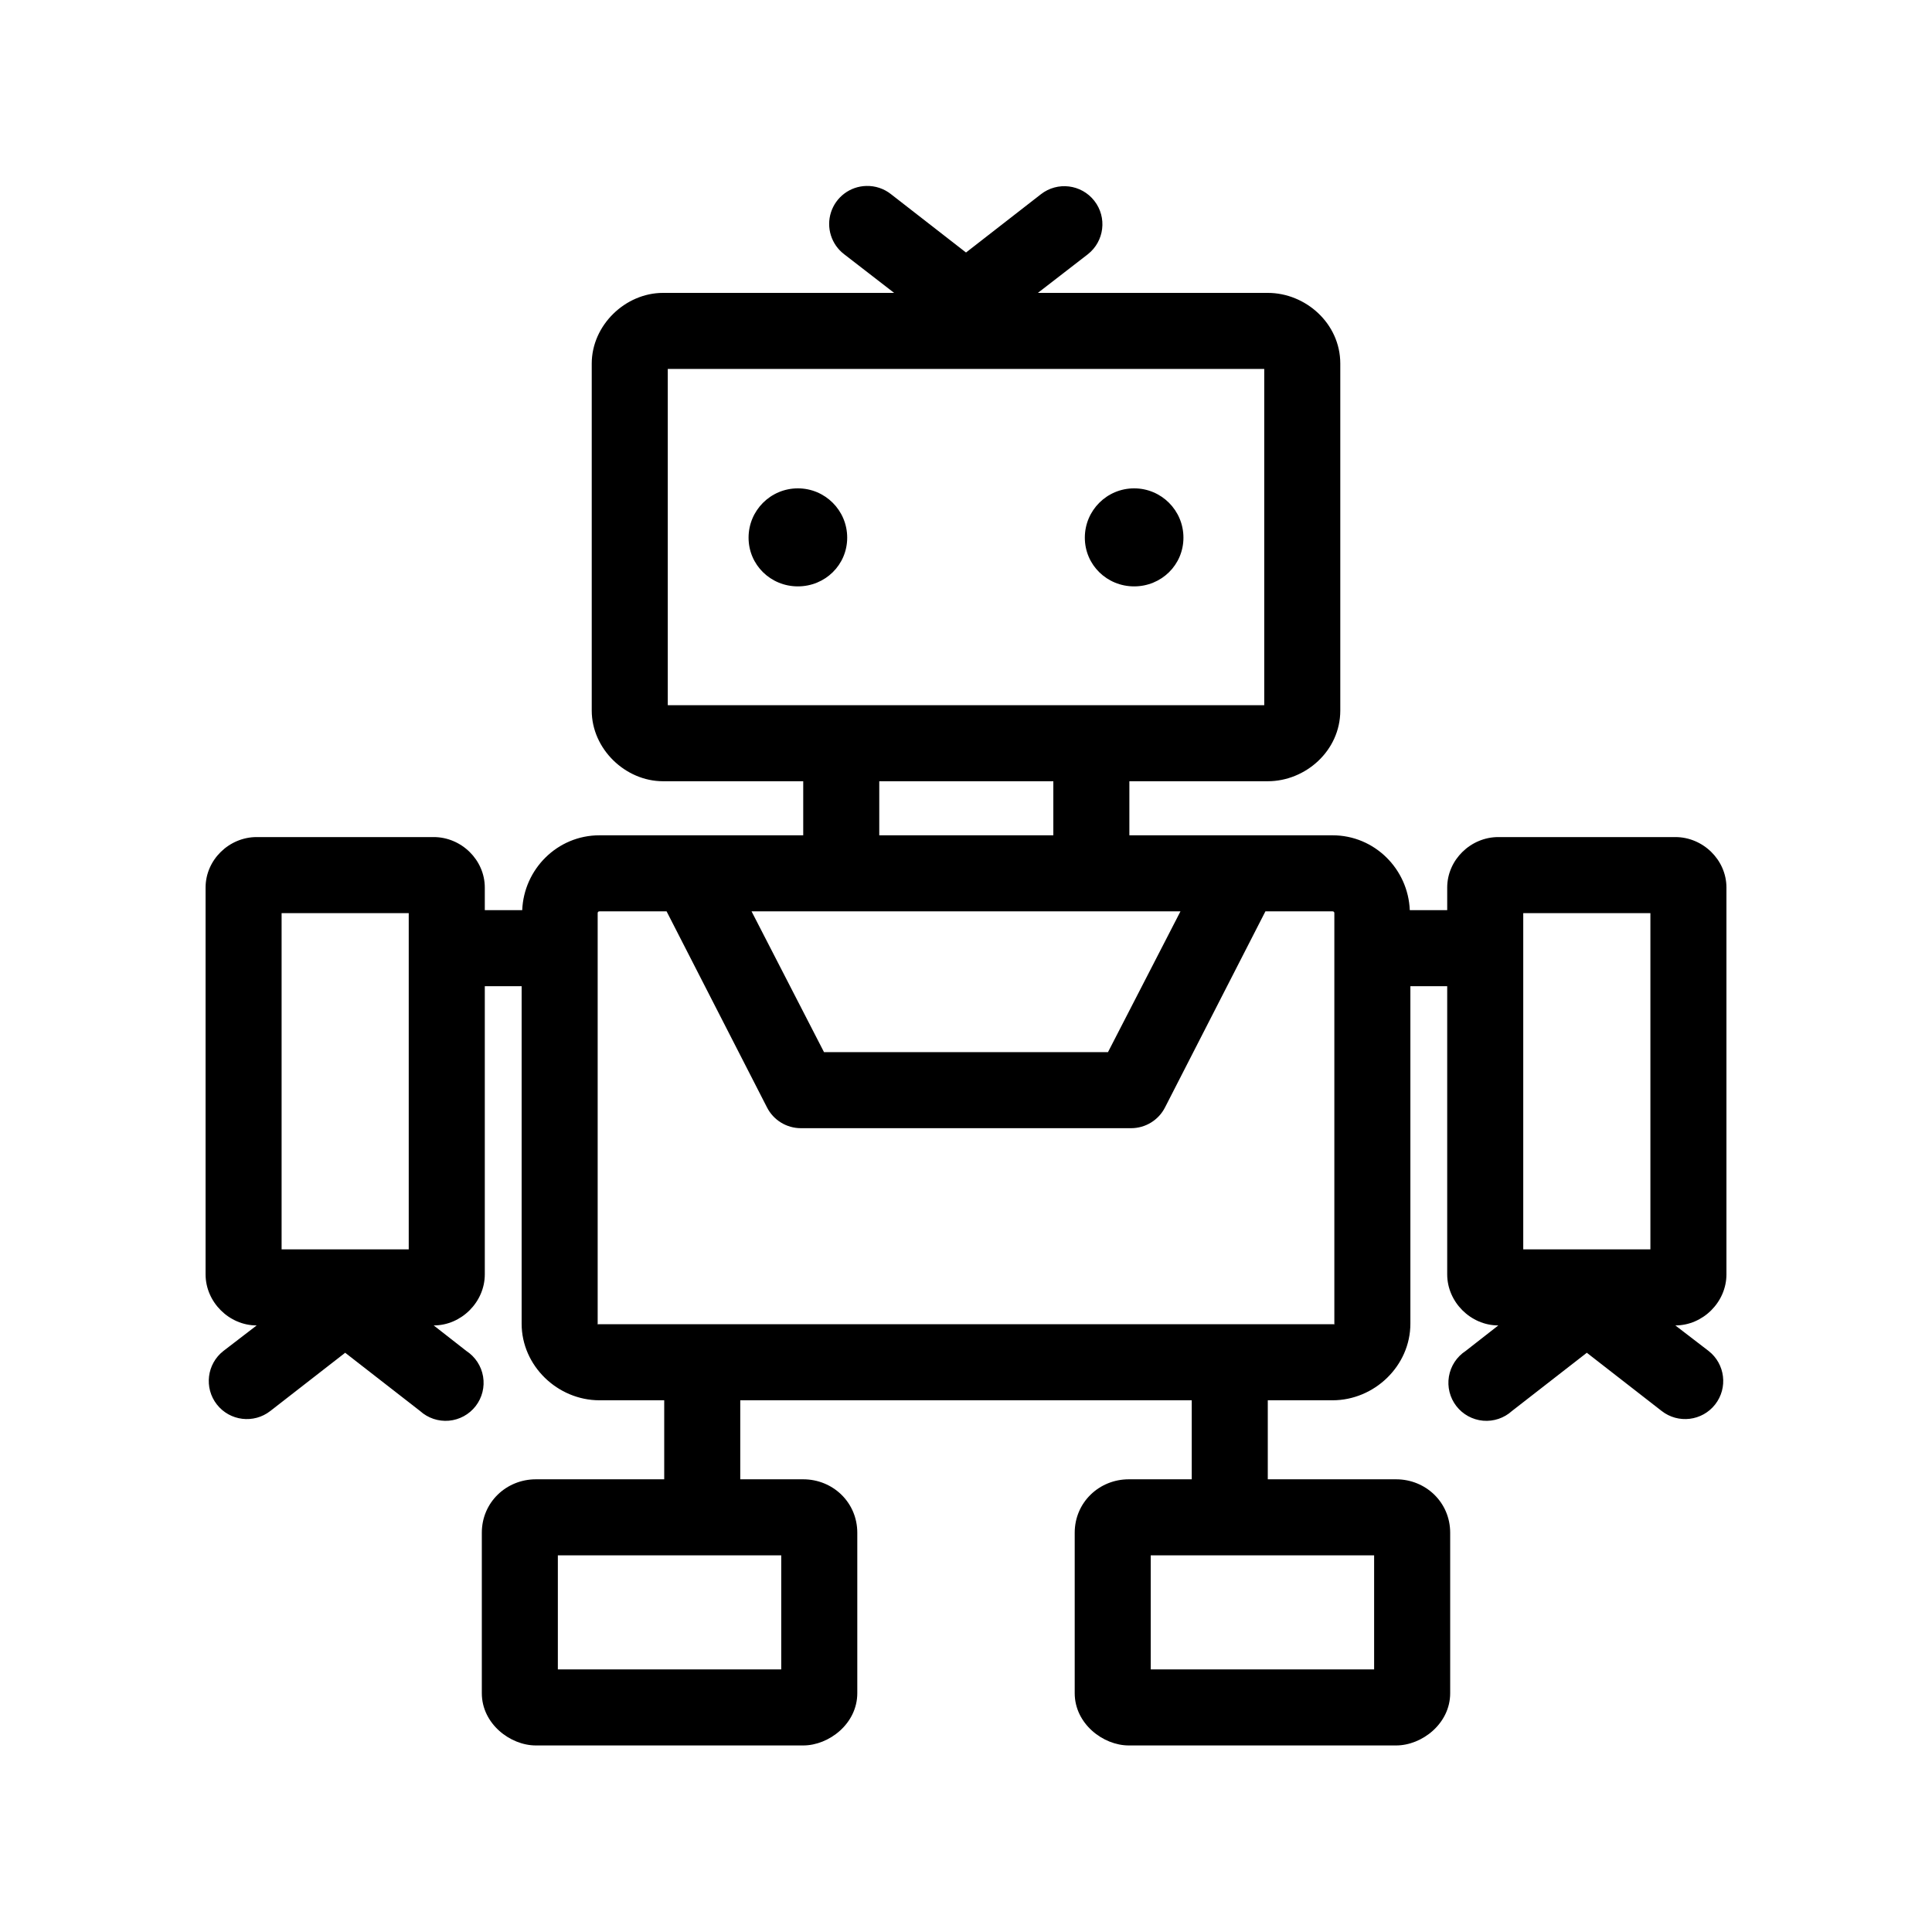
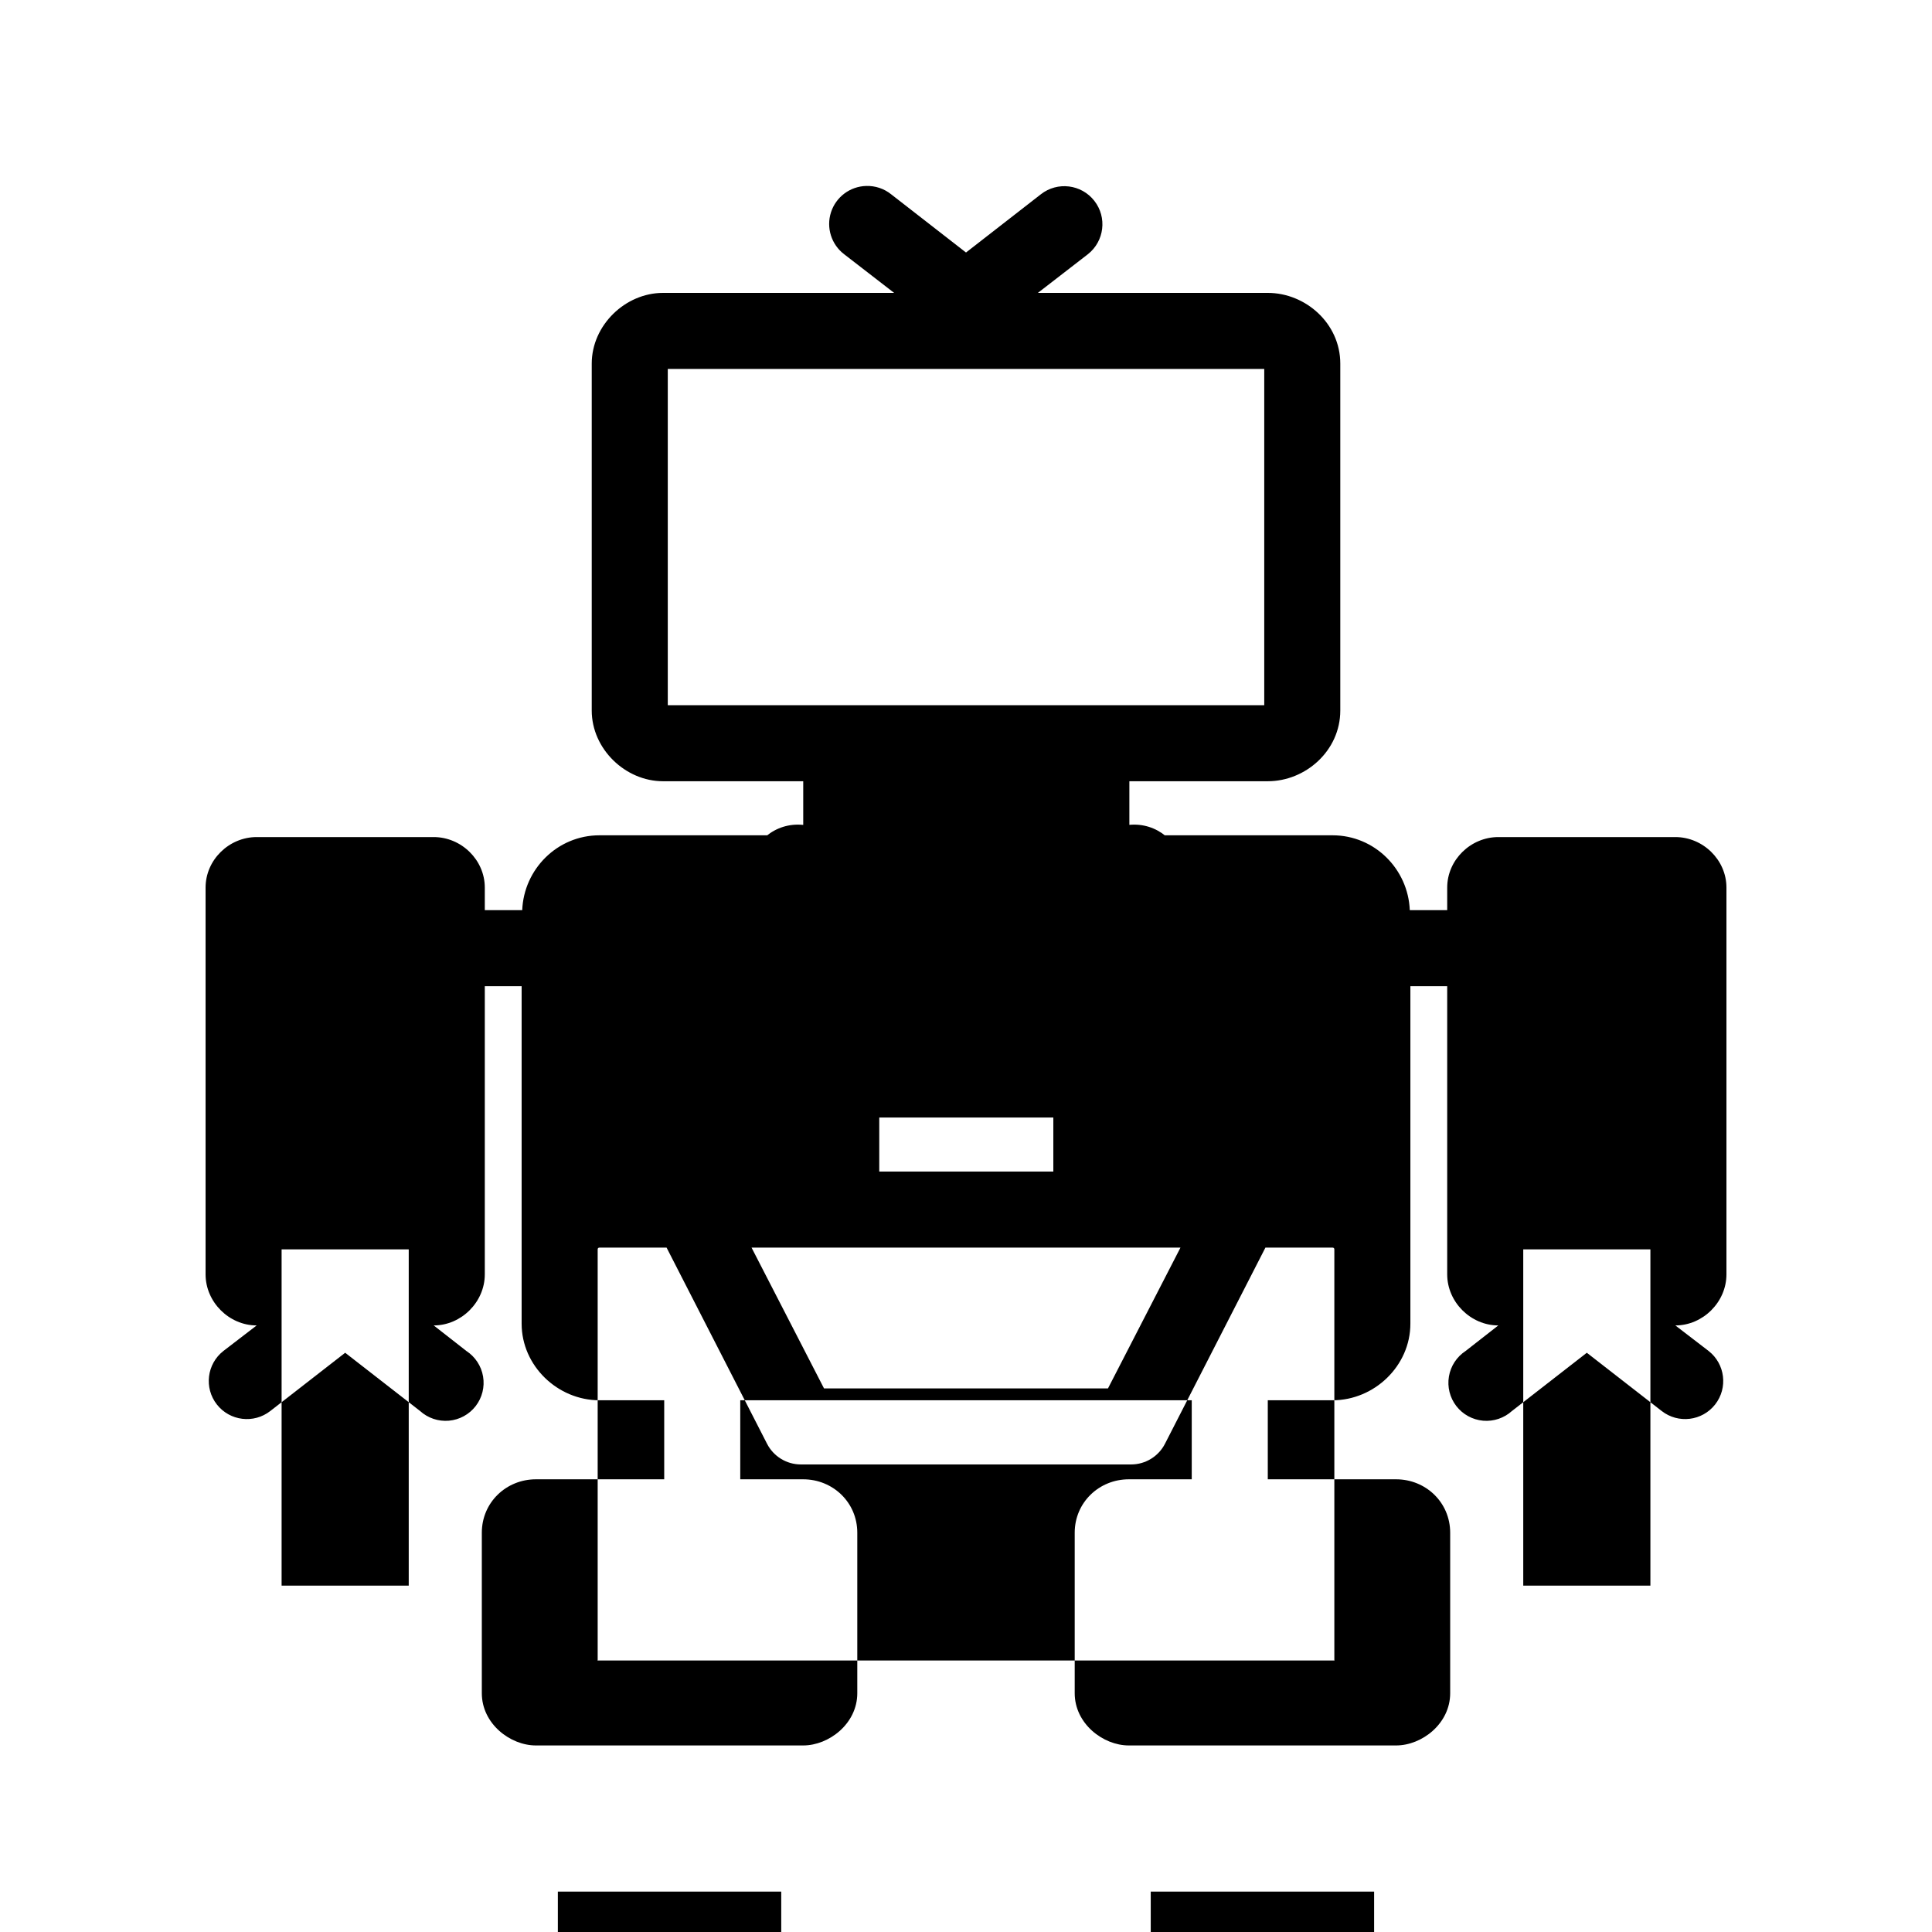
<svg xmlns="http://www.w3.org/2000/svg" fill="#000000" width="800px" height="800px" version="1.1" viewBox="144 144 512 512">
-   <path d="m373.55 193.28c-4.277 0.113-8.02 2.914-9.332 6.988-1.309 4.074 0.098 8.535 3.508 11.121l13.227 10.23h-61.246c-10.004 0-18.891 8.574-18.891 18.738v91.945c0 10.16 8.887 18.734 18.891 18.734h37.156v14.328h-54c-11.18 0-20.039 8.988-20.469 19.836h-9.918v-5.984c0-7.352-6.238-13.383-13.539-13.383h-46.918c-7.305 0-13.539 6.031-13.539 13.383v102.5c0 7.352 6.234 13.539 13.539 13.539l-8.816 6.769c-4.391 3.434-5.168 9.777-1.734 14.172 3.438 4.391 9.781 5.164 14.172 1.73l19.836-15.43 19.84 15.43c2.082 1.887 4.856 2.82 7.656 2.574 2.801-0.25 5.371-1.656 7.09-3.879 1.715-2.227 2.426-5.066 1.957-7.84-0.465-2.769-2.07-5.219-4.426-6.758l-8.656-6.769c7.301 0 13.539-6.188 13.539-13.539v-76.359h9.762v89.426c0 11.207 9.559 20.309 20.625 20.309h17.16v20.941h-34.008c-7.816 0-14.328 6.078-14.328 14.168v42.512c0 8.094 7.512 13.852 14.328 13.852h70.848c6.812 0 14.328-5.766 14.328-13.852v-42.512c0-8.082-6.512-14.168-14.328-14.168h-16.688v-20.941h119.65v20.941h-16.688c-7.812 0-14.328 6.086-14.328 14.168v42.512c0 8.086 7.516 13.852 14.328 13.852h70.848c6.816 0 14.328-5.758 14.328-13.852v-42.512c0-8.09-6.508-14.168-14.328-14.168h-34.008v-20.941h17.164c11.066 0 20.625-9.102 20.625-20.309v-89.426h9.758v76.359c0 7.352 6.238 13.539 13.543 13.539l-8.66 6.769c-2.356 1.539-3.957 3.988-4.426 6.758-0.469 2.773 0.242 5.613 1.961 7.84 1.719 2.223 4.285 3.629 7.086 3.879 2.801 0.246 5.578-0.688 7.66-2.574l19.836-15.43 19.836 15.43c4.394 3.434 10.738 2.66 14.172-1.73 3.434-4.394 2.66-10.738-1.73-14.172l-8.816-6.769c7.301 0 13.539-6.188 13.539-13.539v-102.5c0-7.352-6.238-13.383-13.539-13.383h-46.918c-7.305 0-13.543 6.031-13.543 13.383v5.984h-9.918c-0.43-10.848-9.289-19.836-20.465-19.836h-53.848v-14.328h36.684c10.004 0 19.211-8.082 19.211-18.734v-91.945c0-10.656-9.207-18.738-19.211-18.738h-60.93l13.227-10.23c4.391-3.438 5.168-9.781 1.73-14.172-3.434-4.391-9.777-5.168-14.168-1.73l-19.836 15.43-19.84-15.43c-1.871-1.5-4.215-2.281-6.613-2.207zm-52.582 48.492h158.07v89.113h-158.07zm34.477 31.648c-7.211 0-13.066 5.836-13.066 13.066s5.859 12.91 13.066 12.91c7.215 0 13.07-5.68 13.07-12.91s-5.856-13.066-13.07-13.066zm89.113 0c-7.211 0-13.066 5.836-13.066 13.066s5.856 12.91 13.066 12.91c7.211 0 13.066-5.68 13.066-12.91s-5.856-13.066-13.066-13.066zm-67.543 77.617h46.129v14.328h-46.129zm-74.152 34.48h17.789l26.609 51.953c1.715 3.379 5.184 5.508 8.973 5.512h87.535c3.789-0.004 7.258-2.133 8.977-5.512l26.605-51.953h17.793c0.336 0 0.473 0.227 0.473 0.469v108.79c0 0.242 0.254 0.156-0.473 0.156h-194.28c-0.727 0-0.473 0.086-0.473-0.156v-108.79c0-0.242 0.133-0.469 0.473-0.469zm40.305 0h113.67l-19.211 37.312h-75.254zm-124.54 0.469h33.691v89.113h-33.691zm329.05 0h33.695v89.113h-33.695zm-255.84 170.2h59.199v30.227h-59.199zm157.12 0h59.199v30.227h-59.199z" />
+   <path d="m373.55 193.28c-4.277 0.113-8.02 2.914-9.332 6.988-1.309 4.074 0.098 8.535 3.508 11.121l13.227 10.23h-61.246c-10.004 0-18.891 8.574-18.891 18.738v91.945c0 10.16 8.887 18.734 18.891 18.734h37.156v14.328h-54c-11.18 0-20.039 8.988-20.469 19.836h-9.918v-5.984c0-7.352-6.238-13.383-13.539-13.383h-46.918c-7.305 0-13.539 6.031-13.539 13.383v102.5c0 7.352 6.234 13.539 13.539 13.539l-8.816 6.769c-4.391 3.434-5.168 9.777-1.734 14.172 3.438 4.391 9.781 5.164 14.172 1.73l19.836-15.43 19.84 15.43c2.082 1.887 4.856 2.82 7.656 2.574 2.801-0.25 5.371-1.656 7.09-3.879 1.715-2.227 2.426-5.066 1.957-7.84-0.465-2.769-2.07-5.219-4.426-6.758l-8.656-6.769c7.301 0 13.539-6.188 13.539-13.539v-76.359h9.762v89.426c0 11.207 9.559 20.309 20.625 20.309h17.16v20.941h-34.008c-7.816 0-14.328 6.078-14.328 14.168v42.512c0 8.094 7.512 13.852 14.328 13.852h70.848c6.812 0 14.328-5.766 14.328-13.852v-42.512c0-8.082-6.512-14.168-14.328-14.168h-16.688v-20.941h119.65v20.941h-16.688c-7.812 0-14.328 6.086-14.328 14.168v42.512c0 8.086 7.516 13.852 14.328 13.852h70.848c6.816 0 14.328-5.758 14.328-13.852v-42.512c0-8.09-6.508-14.168-14.328-14.168h-34.008v-20.941h17.164c11.066 0 20.625-9.102 20.625-20.309v-89.426h9.758v76.359c0 7.352 6.238 13.539 13.543 13.539l-8.66 6.769c-2.356 1.539-3.957 3.988-4.426 6.758-0.469 2.773 0.242 5.613 1.961 7.84 1.719 2.223 4.285 3.629 7.086 3.879 2.801 0.246 5.578-0.688 7.66-2.574l19.836-15.43 19.836 15.43c4.394 3.434 10.738 2.66 14.172-1.73 3.434-4.394 2.66-10.738-1.73-14.172l-8.816-6.769c7.301 0 13.539-6.188 13.539-13.539v-102.5c0-7.352-6.238-13.383-13.539-13.383h-46.918c-7.305 0-13.543 6.031-13.543 13.383v5.984h-9.918c-0.43-10.848-9.289-19.836-20.465-19.836h-53.848v-14.328h36.684c10.004 0 19.211-8.082 19.211-18.734v-91.945c0-10.656-9.207-18.738-19.211-18.738h-60.93l13.227-10.23c4.391-3.438 5.168-9.781 1.73-14.172-3.434-4.391-9.777-5.168-14.168-1.73l-19.836 15.43-19.84-15.43c-1.871-1.5-4.215-2.281-6.613-2.207zm-52.582 48.492h158.07v89.113h-158.07m34.477 31.648c-7.211 0-13.066 5.836-13.066 13.066s5.859 12.91 13.066 12.91c7.215 0 13.07-5.68 13.07-12.91s-5.856-13.066-13.07-13.066zm89.113 0c-7.211 0-13.066 5.836-13.066 13.066s5.856 12.91 13.066 12.91c7.211 0 13.066-5.68 13.066-12.91s-5.856-13.066-13.066-13.066zm-67.543 77.617h46.129v14.328h-46.129zm-74.152 34.48h17.789l26.609 51.953c1.715 3.379 5.184 5.508 8.973 5.512h87.535c3.789-0.004 7.258-2.133 8.977-5.512l26.605-51.953h17.793c0.336 0 0.473 0.227 0.473 0.469v108.79c0 0.242 0.254 0.156-0.473 0.156h-194.28c-0.727 0-0.473 0.086-0.473-0.156v-108.79c0-0.242 0.133-0.469 0.473-0.469zm40.305 0h113.67l-19.211 37.312h-75.254zm-124.54 0.469h33.691v89.113h-33.691zm329.05 0h33.695v89.113h-33.695zm-255.84 170.2h59.199v30.227h-59.199zm157.12 0h59.199v30.227h-59.199z" />
</svg>